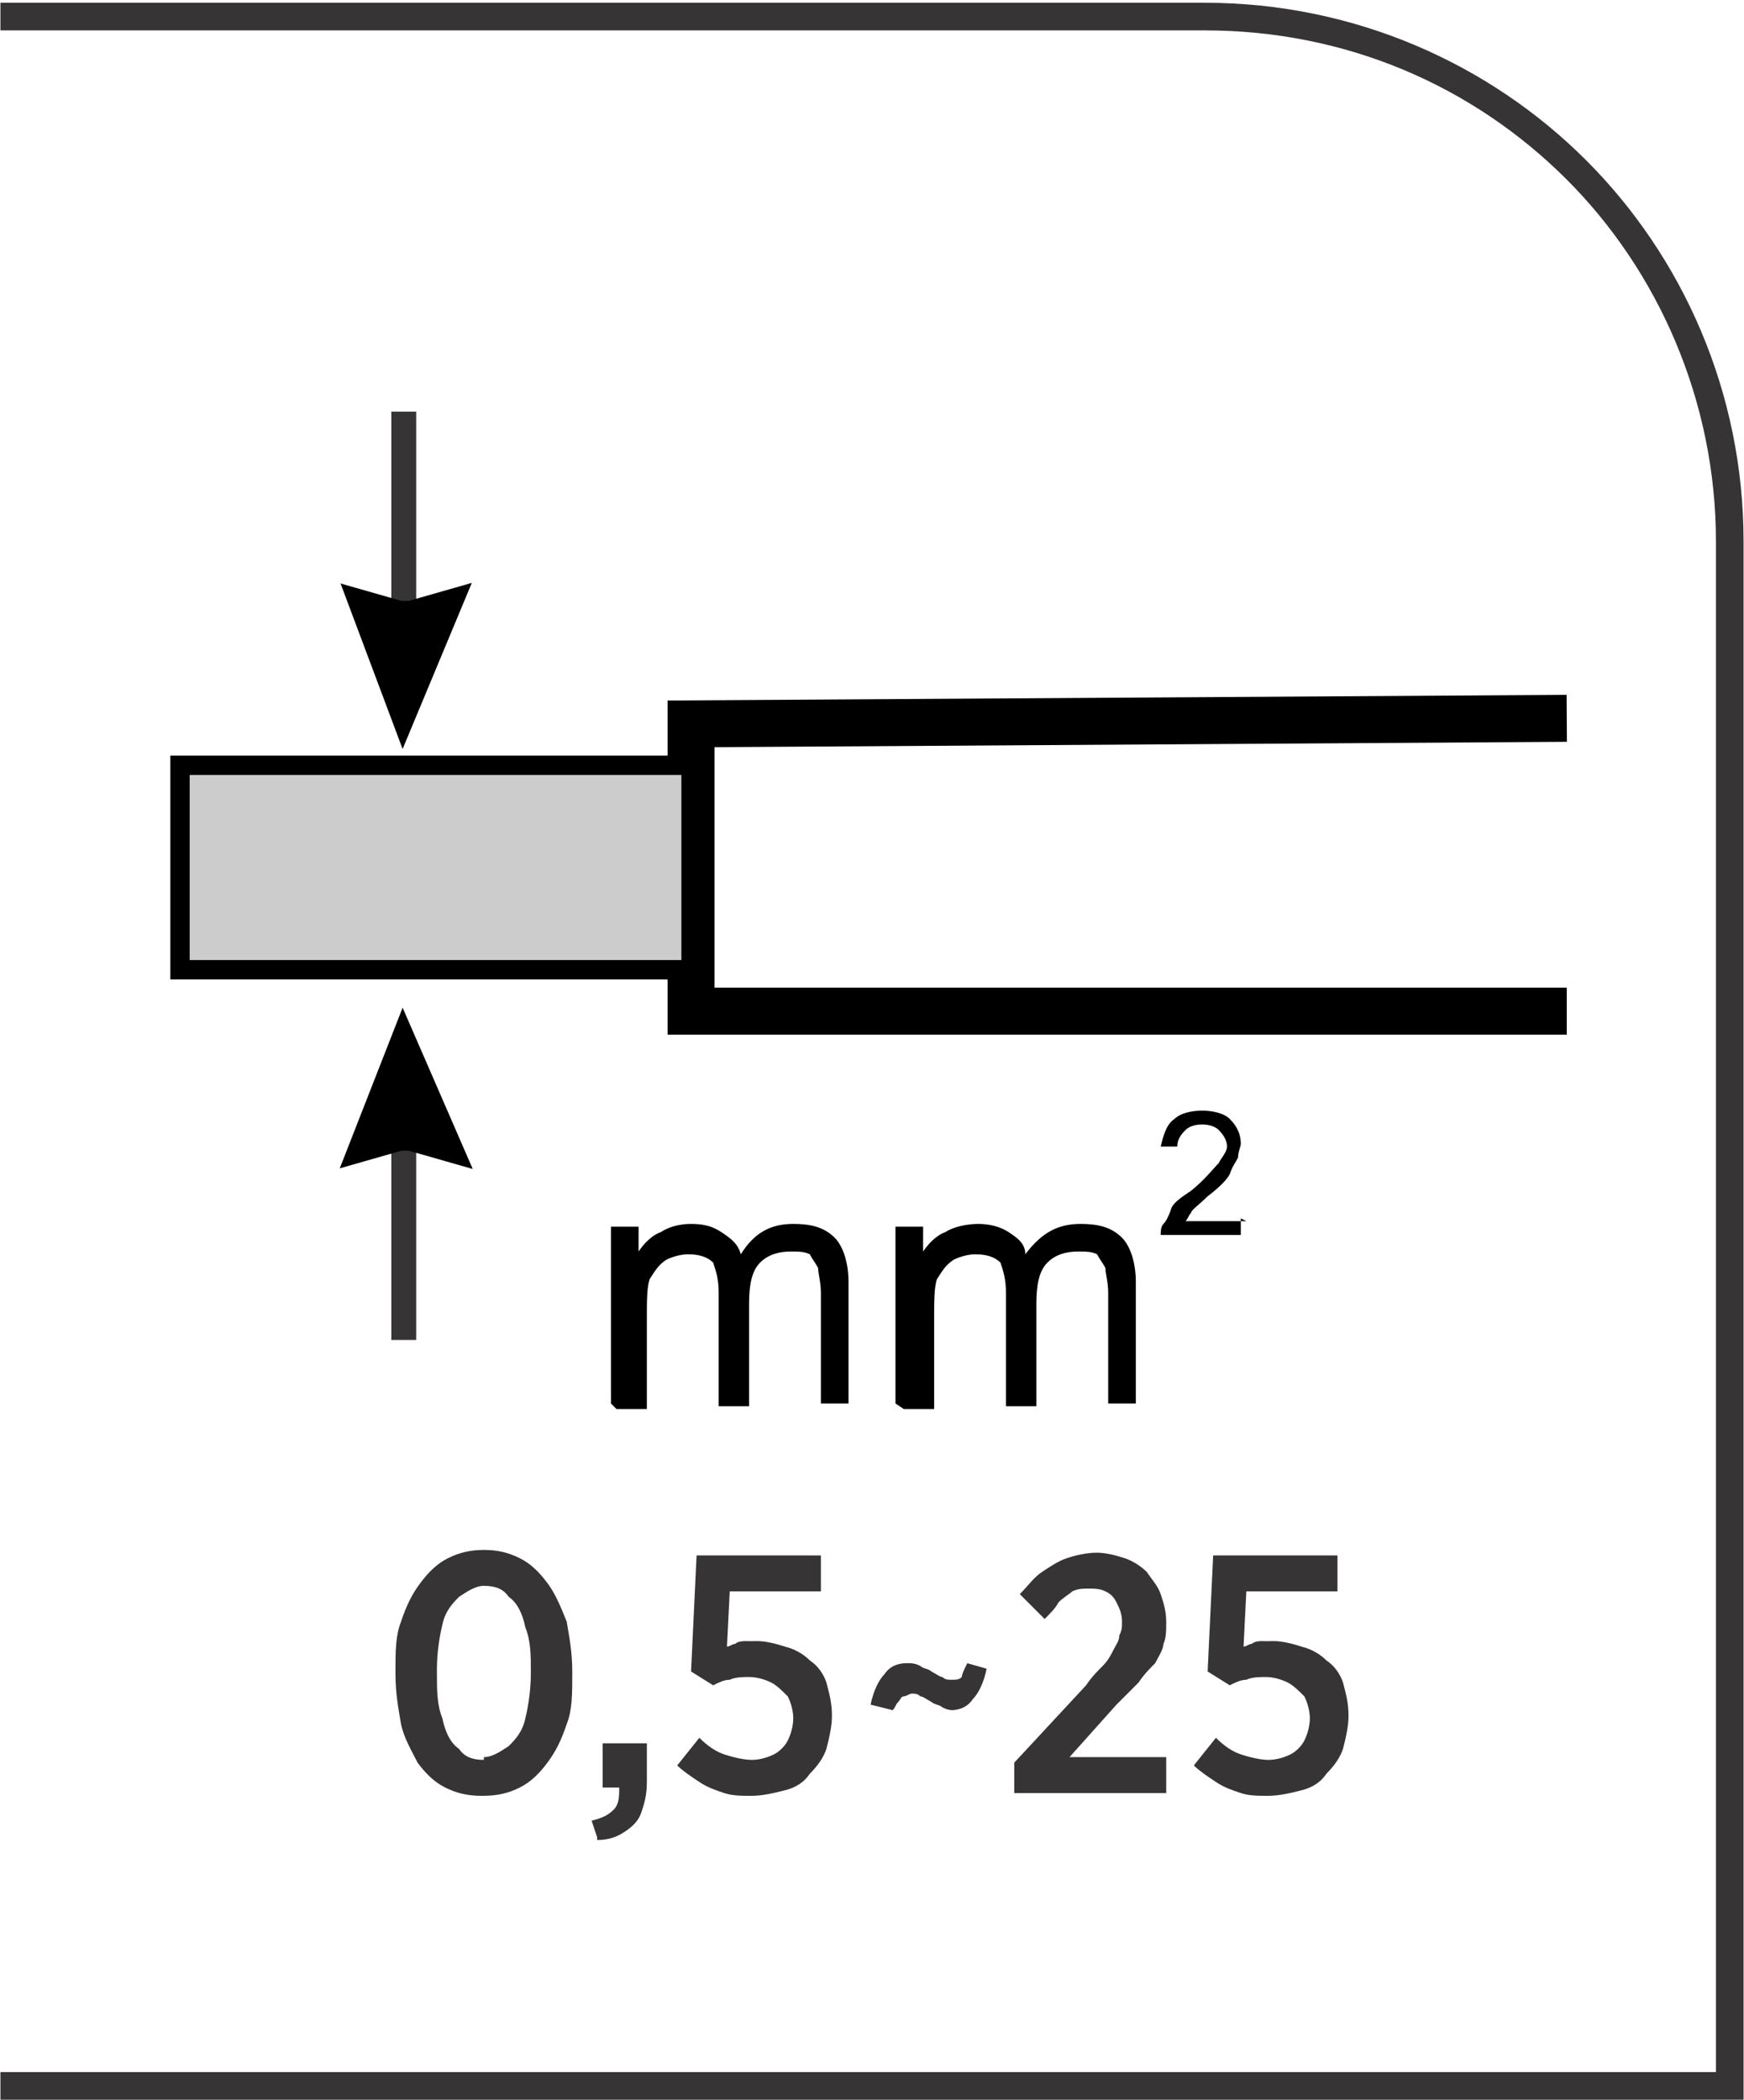
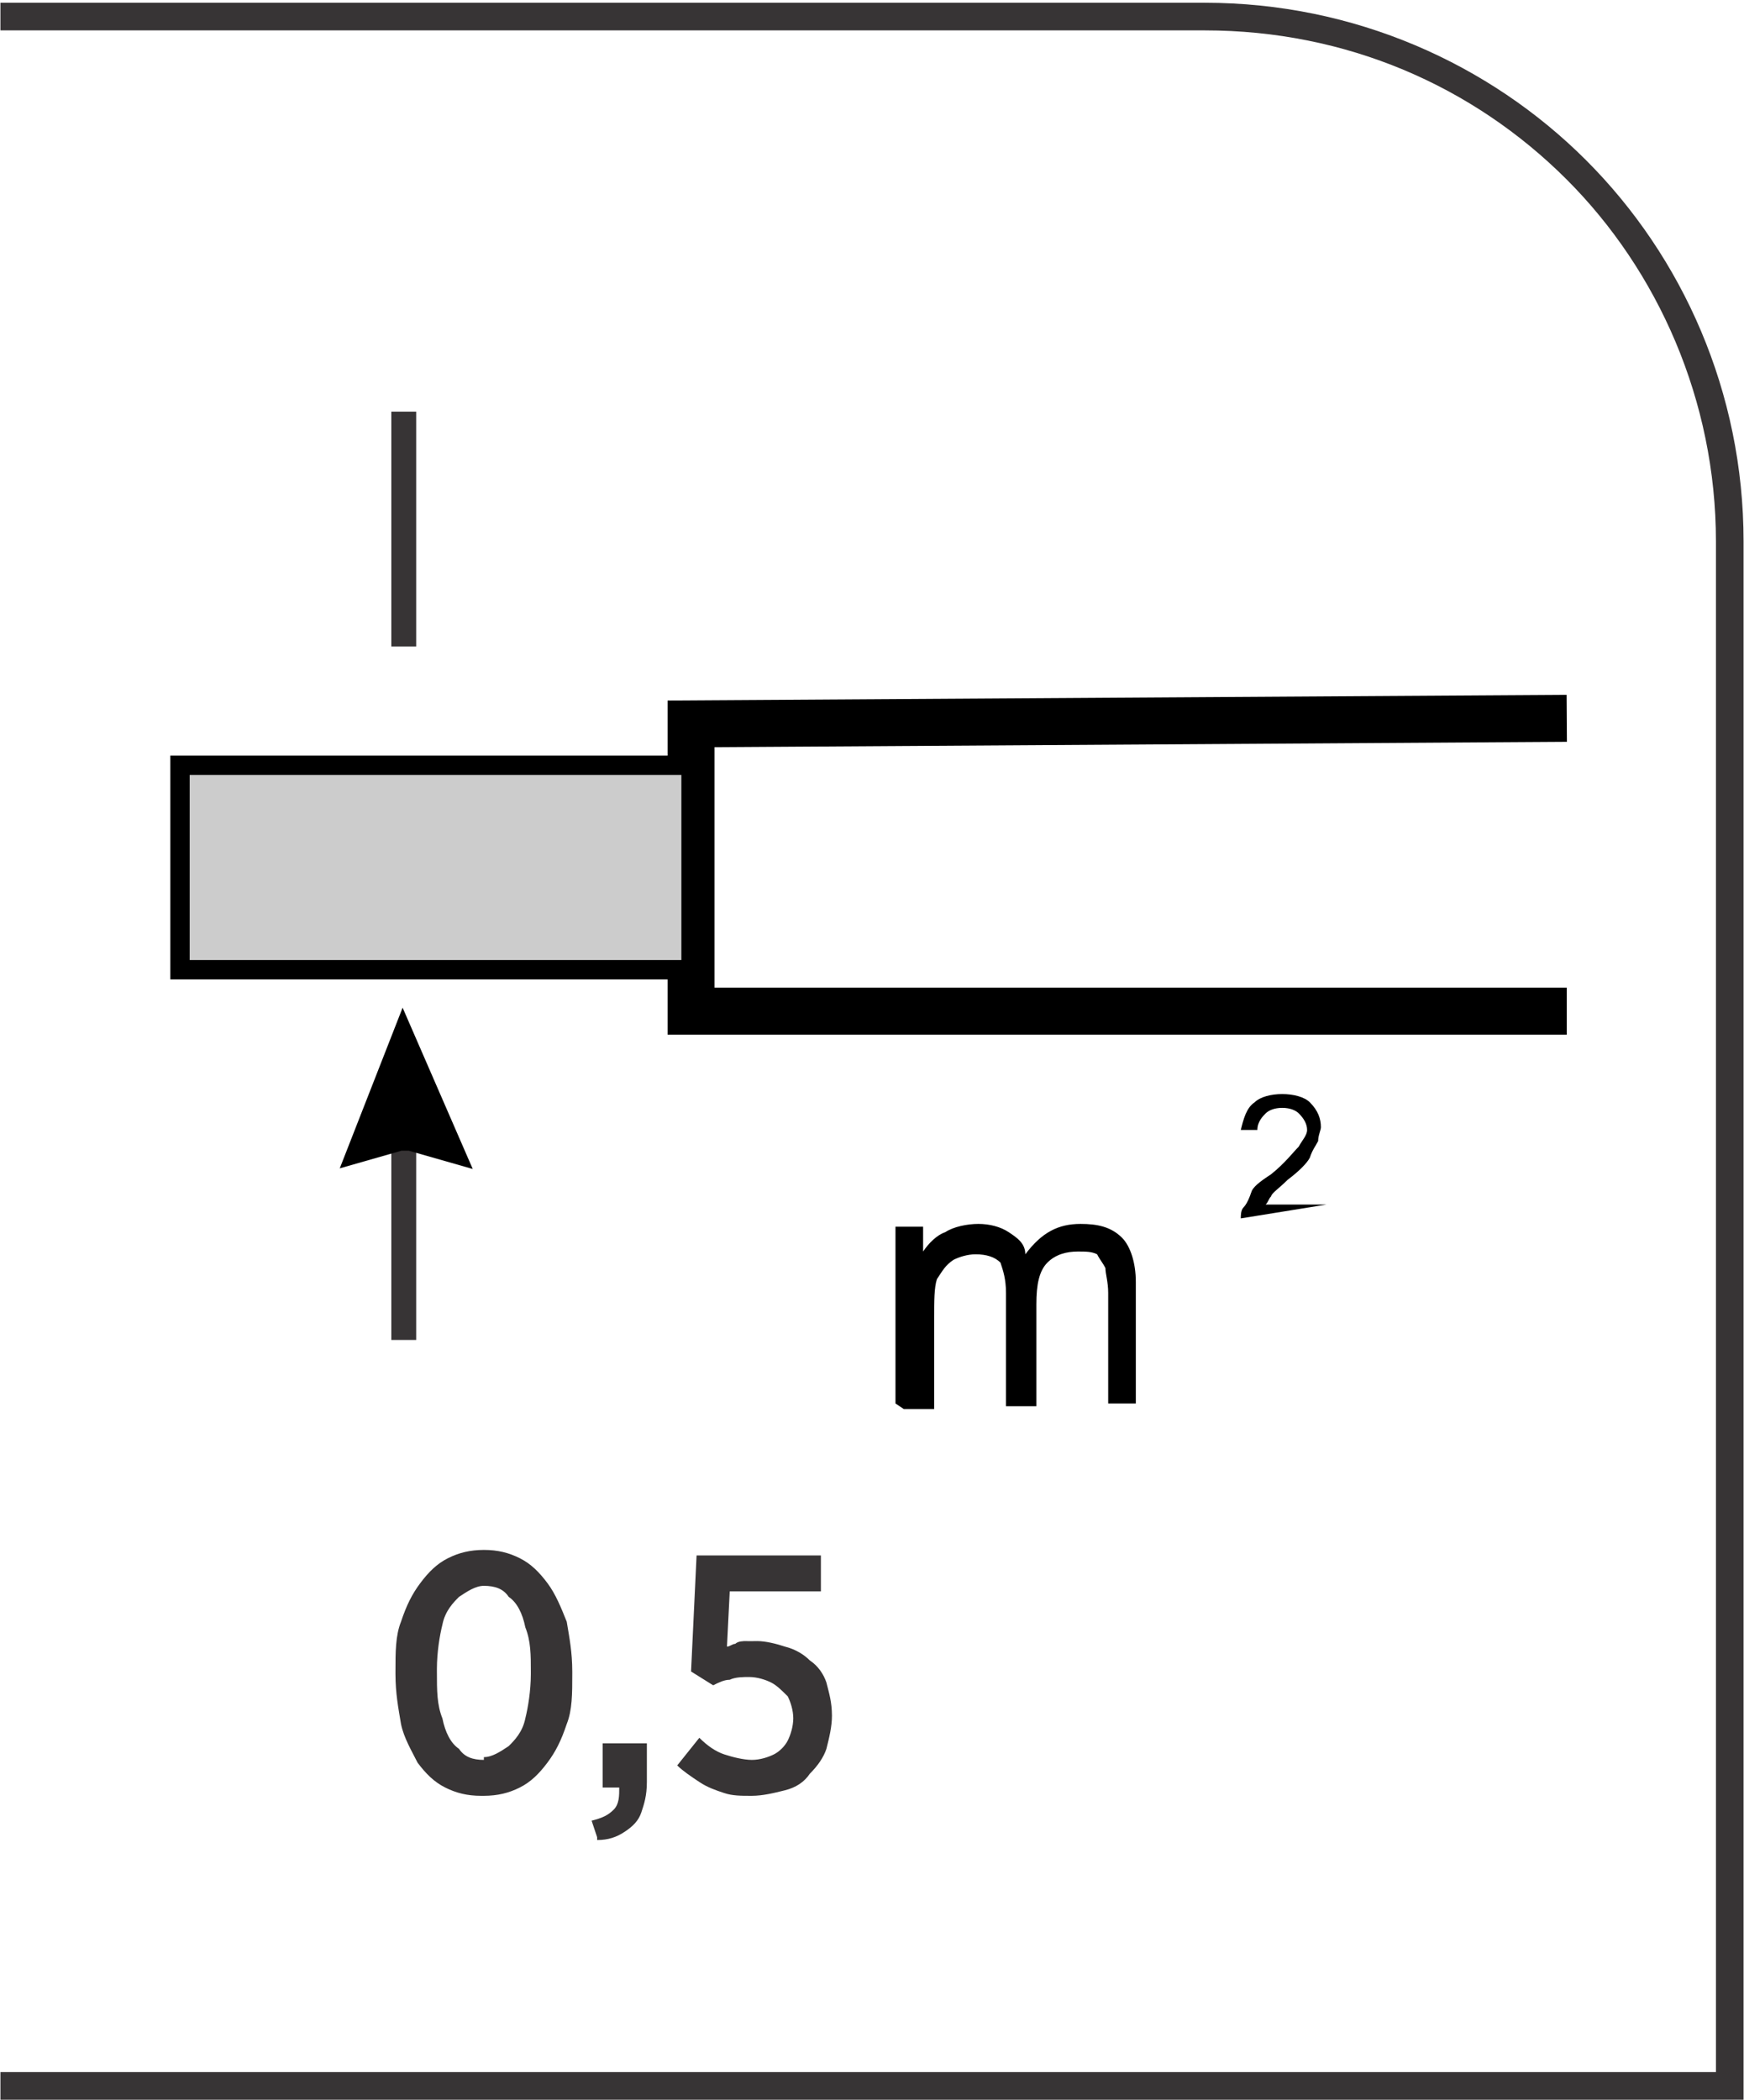
<svg xmlns="http://www.w3.org/2000/svg" xml:space="preserve" width="7.295mm" height="8.782mm" style="shape-rendering:geometricPrecision; text-rendering:geometricPrecision; image-rendering:optimizeQuality; fill-rule:evenodd; clip-rule:evenodd" viewBox="0 0 0.631 0.76">
  <defs>
    <style type="text/css">
   
    .str1 {stroke:black;stroke-width:0.007}
    .str2 {stroke:#373435;stroke-width:0.009}
    .str0 {stroke:black;stroke-width:0.017}
    .fil0 {fill:none}
    .fil1 {fill:#CCCCCC}
    .fil3 {fill:#373435;fill-rule:nonzero}
    .fil2 {fill:black;fill-rule:nonzero}
   
  </style>
  </defs>
  <g id="Layer_x0020_1">
    <g id="_649084376">
      <polyline id="_649085552" class="fil0 str0" points="0.567,0.26 0.25,0.262 0.25,0.366 0.567,0.366 " />
      <polygon id="_649085096" class="fil1 str1" points="0.25,0.277 0.065,0.277 0.065,0.351 0.25,0.351 " />
      <line id="_649084280" class="fil0 str2" x1="0.146" y1="0.234" x2="0.146" y2="0.149" />
-       <polygon id="_649084784" class="fil0 str0" points="0.144,0.226 0.137,0.224 0.146,0.248 0.156,0.224 0.149,0.226 " />
      <line id="_649084616" class="fil0 str2" x1="0.146" y1="0.4" x2="0.146" y2="0.485" />
      <polygon id="_649084112" class="fil0 str0" points="0.144,0.408 0.137,0.41 0.146,0.387 0.156,0.41 0.149,0.408 " />
-       <path id="_649084448" class="fil2" d="M0.221 0.508l0 -0.064 0.01 0 0 0.009c0.002,-0.003 0.005,-0.006 0.008,-0.007 0.003,-0.002 0.007,-0.003 0.011,-0.003 0.005,0 0.008,0.001 0.011,0.003 0.003,0.002 0.006,0.004 0.007,0.008 0.005,-0.008 0.011,-0.011 0.019,-0.011 0.006,0 0.011,0.001 0.015,0.005 0.003,0.003 0.005,0.009 0.005,0.016l0 0.044 -0.01 0 0 -0.04c0,-0.004 -0.001,-0.007 -0.001,-0.009 -0.001,-0.002 -0.002,-0.003 -0.003,-0.005 -0.002,-0.001 -0.004,-0.001 -0.007,-0.001 -0.004,0 -0.008,0.001 -0.011,0.004 -0.003,0.003 -0.004,0.008 -0.004,0.015l0 0.037 -0.011 0 0 -0.041c0,-0.005 -0.001,-0.008 -0.002,-0.011 -0.002,-0.002 -0.005,-0.003 -0.009,-0.003 -0.003,0 -0.006,0.001 -0.008,0.002 -0.003,0.002 -0.004,0.004 -0.006,0.007 -0.001,0.003 -0.001,0.008 -0.001,0.014l0 0.033 -0.011 0z" />
      <path id="_1" class="fil2" d="M0.324 0.508l0 -0.064 0.01 0 0 0.009c0.002,-0.003 0.005,-0.006 0.008,-0.007 0.003,-0.002 0.008,-0.003 0.012,-0.003 0.004,0 0.008,0.001 0.011,0.003 0.003,0.002 0.006,0.004 0.006,0.008 0.006,-0.008 0.012,-0.011 0.02,-0.011 0.006,0 0.011,0.001 0.015,0.005 0.003,0.003 0.005,0.009 0.005,0.016l0 0.044 -0.01 0 0 -0.04c0,-0.004 -0.001,-0.007 -0.001,-0.009 -0.001,-0.002 -0.002,-0.003 -0.003,-0.005 -0.002,-0.001 -0.004,-0.001 -0.007,-0.001 -0.004,0 -0.008,0.001 -0.011,0.004 -0.003,0.003 -0.004,0.008 -0.004,0.015l0 0.037 -0.011 0 0 -0.041c0,-0.005 -0.001,-0.008 -0.002,-0.011 -0.002,-0.002 -0.005,-0.003 -0.009,-0.003 -0.003,0 -0.006,0.001 -0.008,0.002 -0.003,0.002 -0.004,0.004 -0.006,0.007 -0.001,0.003 -0.001,0.008 -0.001,0.014l0 0.033 -0.011 0z" />
-       <path id="_2" class="fil2" d="M0.449 0.441l0 0.006 -0.029 0c0,-0.001 0,-0.003 0.001,-0.004 0.001,-0.001 0.002,-0.003 0.003,-0.006 0.001,-0.002 0.004,-0.004 0.007,-0.006 0.005,-0.004 0.008,-0.008 0.01,-0.01 0.001,-0.002 0.003,-0.004 0.003,-0.006 0,-0.002 -0.001,-0.004 -0.003,-0.006 -0.001,-0.001 -0.003,-0.002 -0.006,-0.002 -0.003,0 -0.005,0.001 -0.006,0.002 -0.001,0.001 -0.003,0.003 -0.003,0.006l-0.006 0c0.001,-0.004 0.002,-0.008 0.005,-0.01 0.002,-0.002 0.006,-0.003 0.01,-0.003 0.004,0 0.008,0.001 0.01,0.003 0.003,0.003 0.004,0.006 0.004,0.009 0,0.001 -0.001,0.003 -0.001,0.005 -0.001,0.002 -0.002,0.003 -0.003,0.006 -0.001,0.002 -0.004,0.005 -0.008,0.008 -0.003,0.003 -0.006,0.005 -0.006,0.006 -0.001,0.001 -0.001,0.002 -0.002,0.003l0.022 0z" />
+       <path id="_2" class="fil2" d="M0.449 0.441c0,-0.001 0,-0.003 0.001,-0.004 0.001,-0.001 0.002,-0.003 0.003,-0.006 0.001,-0.002 0.004,-0.004 0.007,-0.006 0.005,-0.004 0.008,-0.008 0.01,-0.01 0.001,-0.002 0.003,-0.004 0.003,-0.006 0,-0.002 -0.001,-0.004 -0.003,-0.006 -0.001,-0.001 -0.003,-0.002 -0.006,-0.002 -0.003,0 -0.005,0.001 -0.006,0.002 -0.001,0.001 -0.003,0.003 -0.003,0.006l-0.006 0c0.001,-0.004 0.002,-0.008 0.005,-0.01 0.002,-0.002 0.006,-0.003 0.01,-0.003 0.004,0 0.008,0.001 0.01,0.003 0.003,0.003 0.004,0.006 0.004,0.009 0,0.001 -0.001,0.003 -0.001,0.005 -0.001,0.002 -0.002,0.003 -0.003,0.006 -0.001,0.002 -0.004,0.005 -0.008,0.008 -0.003,0.003 -0.006,0.005 -0.006,0.006 -0.001,0.001 -0.001,0.002 -0.002,0.003l0.022 0z" />
    </g>
    <path class="fil3" d="M-0 0.75l0.621 0 0 -0.554c0,-0.051 -0.021,-0.098 -0.054,-0.131 -0.034,-0.034 -0.08,-0.054 -0.131,-0.054l-0.436 0 0 -0.01 0.436 0c0.054,0 0.103,0.022 0.138,0.057 0.035,0.035 0.057,0.084 0.057,0.138l0 0.564 -0.631 0 0 -0.01z" />
    <g id="_649083920">
      <path id="_711471664" class="fil3" d="M0.175 0.65c0.005,-1.731e-005 0.009,-0.001 0.013,-0.003 0.004,-0.002 0.007,-0.005 0.01,-0.009 0.003,-0.004 0.005,-0.008 0.007,-0.014 0.002,-0.005 0.002,-0.011 0.002,-0.018l0 -0.001c-1.731e-005,-0.007 -0.001,-0.012 -0.002,-0.018 -0.002,-0.005 -0.004,-0.01 -0.007,-0.014 -0.003,-0.004 -0.006,-0.007 -0.01,-0.009 -0.004,-0.002 -0.008,-0.003 -0.013,-0.003 -0.005,1.731e-005 -0.009,0.001 -0.013,0.003 -0.004,0.002 -0.007,0.005 -0.01,0.009 -0.003,0.004 -0.005,0.008 -0.007,0.014 -0.002,0.005 -0.002,0.011 -0.002,0.018l0 0.001c2.59649e-005,0.007 0.001,0.012 0.002,0.018 0.001,0.005 0.004,0.01 0.006,0.014 0.003,0.004 0.006,0.007 0.01,0.009 0.004,0.002 0.008,0.003 0.013,0.003zm0 -0.013c-0.004,-1.731e-005 -0.007,-0.001 -0.009,-0.004 -0.003,-0.002 -0.005,-0.006 -0.006,-0.011 -0.002,-0.005 -0.002,-0.01 -0.002,-0.017l0 -0.001c1.731e-005,-0.006 0.001,-0.012 0.002,-0.016 0.001,-0.005 0.004,-0.008 0.006,-0.01 0.003,-0.002 0.006,-0.004 0.009,-0.004 0.004,1.731e-005 0.007,0.001 0.009,0.004 0.003,0.002 0.005,0.006 0.006,0.011 0.002,0.005 0.002,0.01 0.002,0.016l0 0.001c-1.731e-005,0.006 -0.001,0.012 -0.002,0.016 -0.001,0.005 -0.004,0.008 -0.006,0.01 -0.003,0.002 -0.006,0.004 -0.009,0.004zm0.041 0.029c0.004,-0 0.007,-0.001 0.01,-0.003 0.003,-0.002 0.005,-0.004 0.006,-0.007 0.001,-0.003 0.002,-0.006 0.002,-0.011l0 -0.014 -0.016 0 0 0.016 0.006 0c0,0.003 -0,0.006 -0.002,0.008 -0.002,0.002 -0.004,0.003 -0.008,0.004l0.002 0.006zm0.056 -0.016c0.004,-1.731e-005 0.008,-0.001 0.012,-0.002 0.004,-0.001 0.007,-0.003 0.009,-0.006 0.003,-0.003 0.005,-0.006 0.006,-0.009 0.001,-0.004 0.002,-0.008 0.002,-0.012l0 -0c-2.59649e-005,-0.005 -0.001,-0.008 -0.002,-0.012 -0.001,-0.003 -0.003,-0.006 -0.006,-0.008 -0.002,-0.002 -0.005,-0.004 -0.009,-0.005 -0.003,-0.001 -0.007,-0.002 -0.01,-0.002 -0.002,0 -0.003,7.78948e-005 -0.004,0 -0.001,0 -0.003,0 -0.004,0.001 -0.001,0 -0.002,0.001 -0.003,0.001l0.001 -0.02 0.033 0 0 -0.013 -0.045 0 -0.002 0.042 0.008 0.005c0.002,-0.001 0.004,-0.002 0.006,-0.002 0.002,-0.001 0.005,-0.001 0.007,-0.001 0.003,0 0.006,0.001 0.008,0.002 0.002,0.001 0.004,0.003 0.006,0.005 0.001,0.002 0.002,0.005 0.002,0.008l0 0c-2.59649e-005,0.003 -0.001,0.006 -0.002,0.008 -0.001,0.002 -0.003,0.004 -0.005,0.005 -0.002,0.001 -0.005,0.002 -0.008,0.002 -0.003,-1.731e-005 -0.007,-0.001 -0.01,-0.002 -0.003,-0.001 -0.006,-0.003 -0.009,-0.006l-0.008 0.01c0.002,0.002 0.005,0.004 0.008,0.006 0.003,0.002 0.006,0.003 0.009,0.004 0.003,0.001 0.006,0.001 0.01,0.001z" />
-       <path id="_711471712" class="fil3" d="M0.344 0.619c0.003,0 0.006,-0.001 0.008,-0.004 0.002,-0.002 0.004,-0.006 0.005,-0.011l-0.007 -0.002c-0.001,0.002 -0.002,0.004 -0.002,0.005 -0.001,0.001 -0.002,0.001 -0.004,0.001 -0.001,-1.731e-005 -0.002,-0 -0.003,-0.001 -0.001,-0 -0.002,-0.001 -0.004,-0.002 -0.001,-0.001 -0.003,-0.001 -0.004,-0.002 -0.002,-0.001 -0.003,-0.001 -0.005,-0.001 -0.003,0 -0.006,0.001 -0.008,0.004 -0.002,0.002 -0.004,0.006 -0.005,0.011l0.008 0.002c0.001,-0.001 0.001,-0.002 0.002,-0.003 0.001,-0.001 0.001,-0.002 0.002,-0.002 0.001,-0 0.002,-0.001 0.003,-0.001 0.001,2.59649e-005 0.002,0 0.003,0.001 0.001,0 0.002,0.001 0.004,0.002 0.001,0.001 0.003,0.001 0.004,0.002 0.002,0.001 0.003,0.001 0.005,0.001zm0.024 0.03l0.054 0 0 -0.013 -0.035 0 0.017 -0.019c0.003,-0.003 0.006,-0.006 0.008,-0.008 0.002,-0.003 0.004,-0.005 0.006,-0.007 0.001,-0.002 0.003,-0.005 0.003,-0.007 0.001,-0.002 0.001,-0.005 0.001,-0.008l0 -0c-2.59649e-005,-0.004 -0.001,-0.007 -0.002,-0.01 -0.001,-0.003 -0.003,-0.005 -0.005,-0.008 -0.002,-0.002 -0.005,-0.004 -0.008,-0.005 -0.003,-0.001 -0.007,-0.002 -0.01,-0.002 -0.004,0 -0.008,0.001 -0.011,0.002 -0.003,0.001 -0.006,0.003 -0.009,0.005 -0.003,0.002 -0.005,0.005 -0.008,0.008l0.009 0.009c0.002,-0.002 0.004,-0.004 0.005,-0.006 0.002,-0.002 0.004,-0.003 0.005,-0.004 0.002,-0.001 0.004,-0.001 0.006,-0.001 0.002,0 0.004,0 0.006,0.001 0.002,0.001 0.003,0.002 0.004,0.004 0.001,0.002 0.002,0.004 0.002,0.007 0,0.002 -0,0.003 -0.001,0.005 -0,0.002 -0.001,0.003 -0.002,0.005 -0.001,0.002 -0.002,0.004 -0.004,0.006 -0.002,0.002 -0.004,0.004 -0.006,0.007l-0.026 0.028 0 0.011zm0.091 0.001c0.004,-1.731e-005 0.008,-0.001 0.012,-0.002 0.004,-0.001 0.007,-0.003 0.009,-0.006 0.003,-0.003 0.005,-0.006 0.006,-0.009 0.001,-0.004 0.002,-0.008 0.002,-0.012l0 -0c-2.59649e-005,-0.005 -0.001,-0.008 -0.002,-0.012 -0.001,-0.003 -0.003,-0.006 -0.006,-0.008 -0.002,-0.002 -0.005,-0.004 -0.009,-0.005 -0.003,-0.001 -0.007,-0.002 -0.01,-0.002 -0.002,0 -0.003,7.78948e-005 -0.004,0 -0.001,0 -0.003,0 -0.004,0.001 -0.001,0 -0.002,0.001 -0.003,0.001l0.001 -0.02 0.033 0 0 -0.013 -0.045 0 -0.002 0.042 0.008 0.005c0.002,-0.001 0.004,-0.002 0.006,-0.002 0.002,-0.001 0.005,-0.001 0.007,-0.001 0.003,0 0.006,0.001 0.008,0.002 0.002,0.001 0.004,0.003 0.006,0.005 0.001,0.002 0.002,0.005 0.002,0.008l0 0c-2.59649e-005,0.003 -0.001,0.006 -0.002,0.008 -0.001,0.002 -0.003,0.004 -0.005,0.005 -0.002,0.001 -0.005,0.002 -0.008,0.002 -0.003,-1.731e-005 -0.007,-0.001 -0.01,-0.002 -0.003,-0.001 -0.006,-0.003 -0.009,-0.006l-0.008 0.01c0.002,0.002 0.005,0.004 0.008,0.006 0.003,0.002 0.006,0.003 0.009,0.004 0.003,0.001 0.006,0.001 0.01,0.001z" />
    </g>
  </g>
</svg>